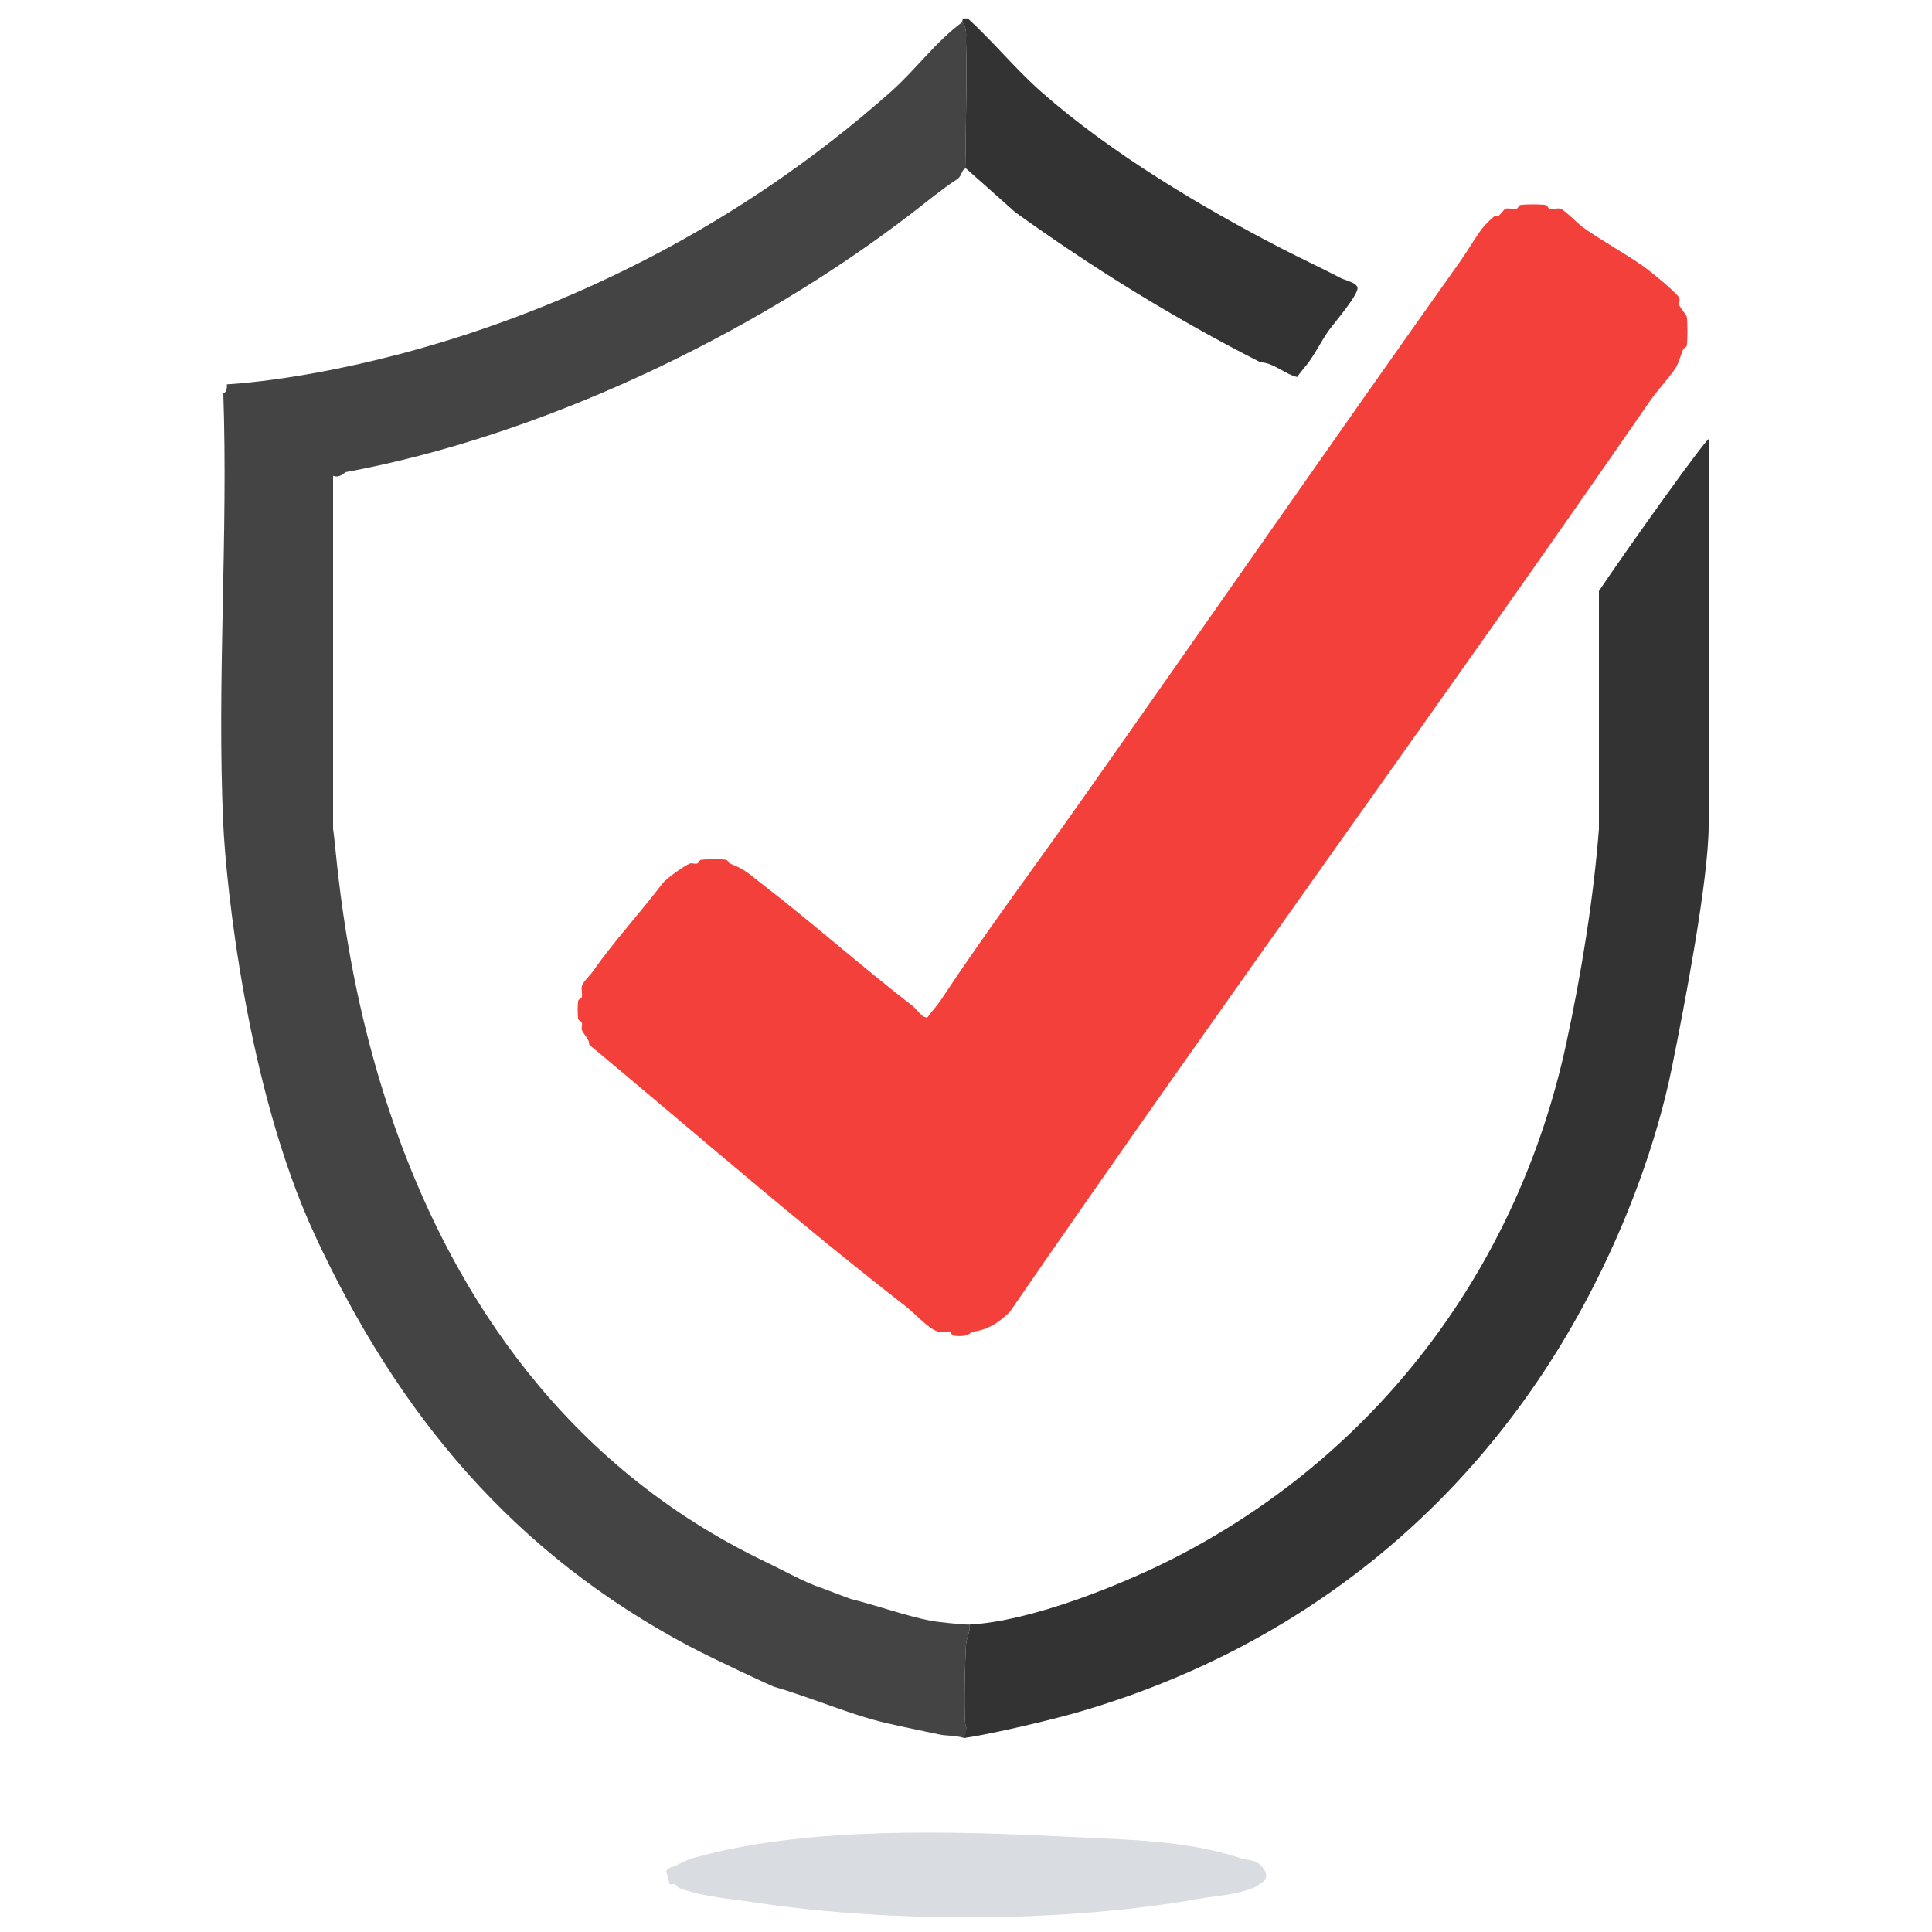
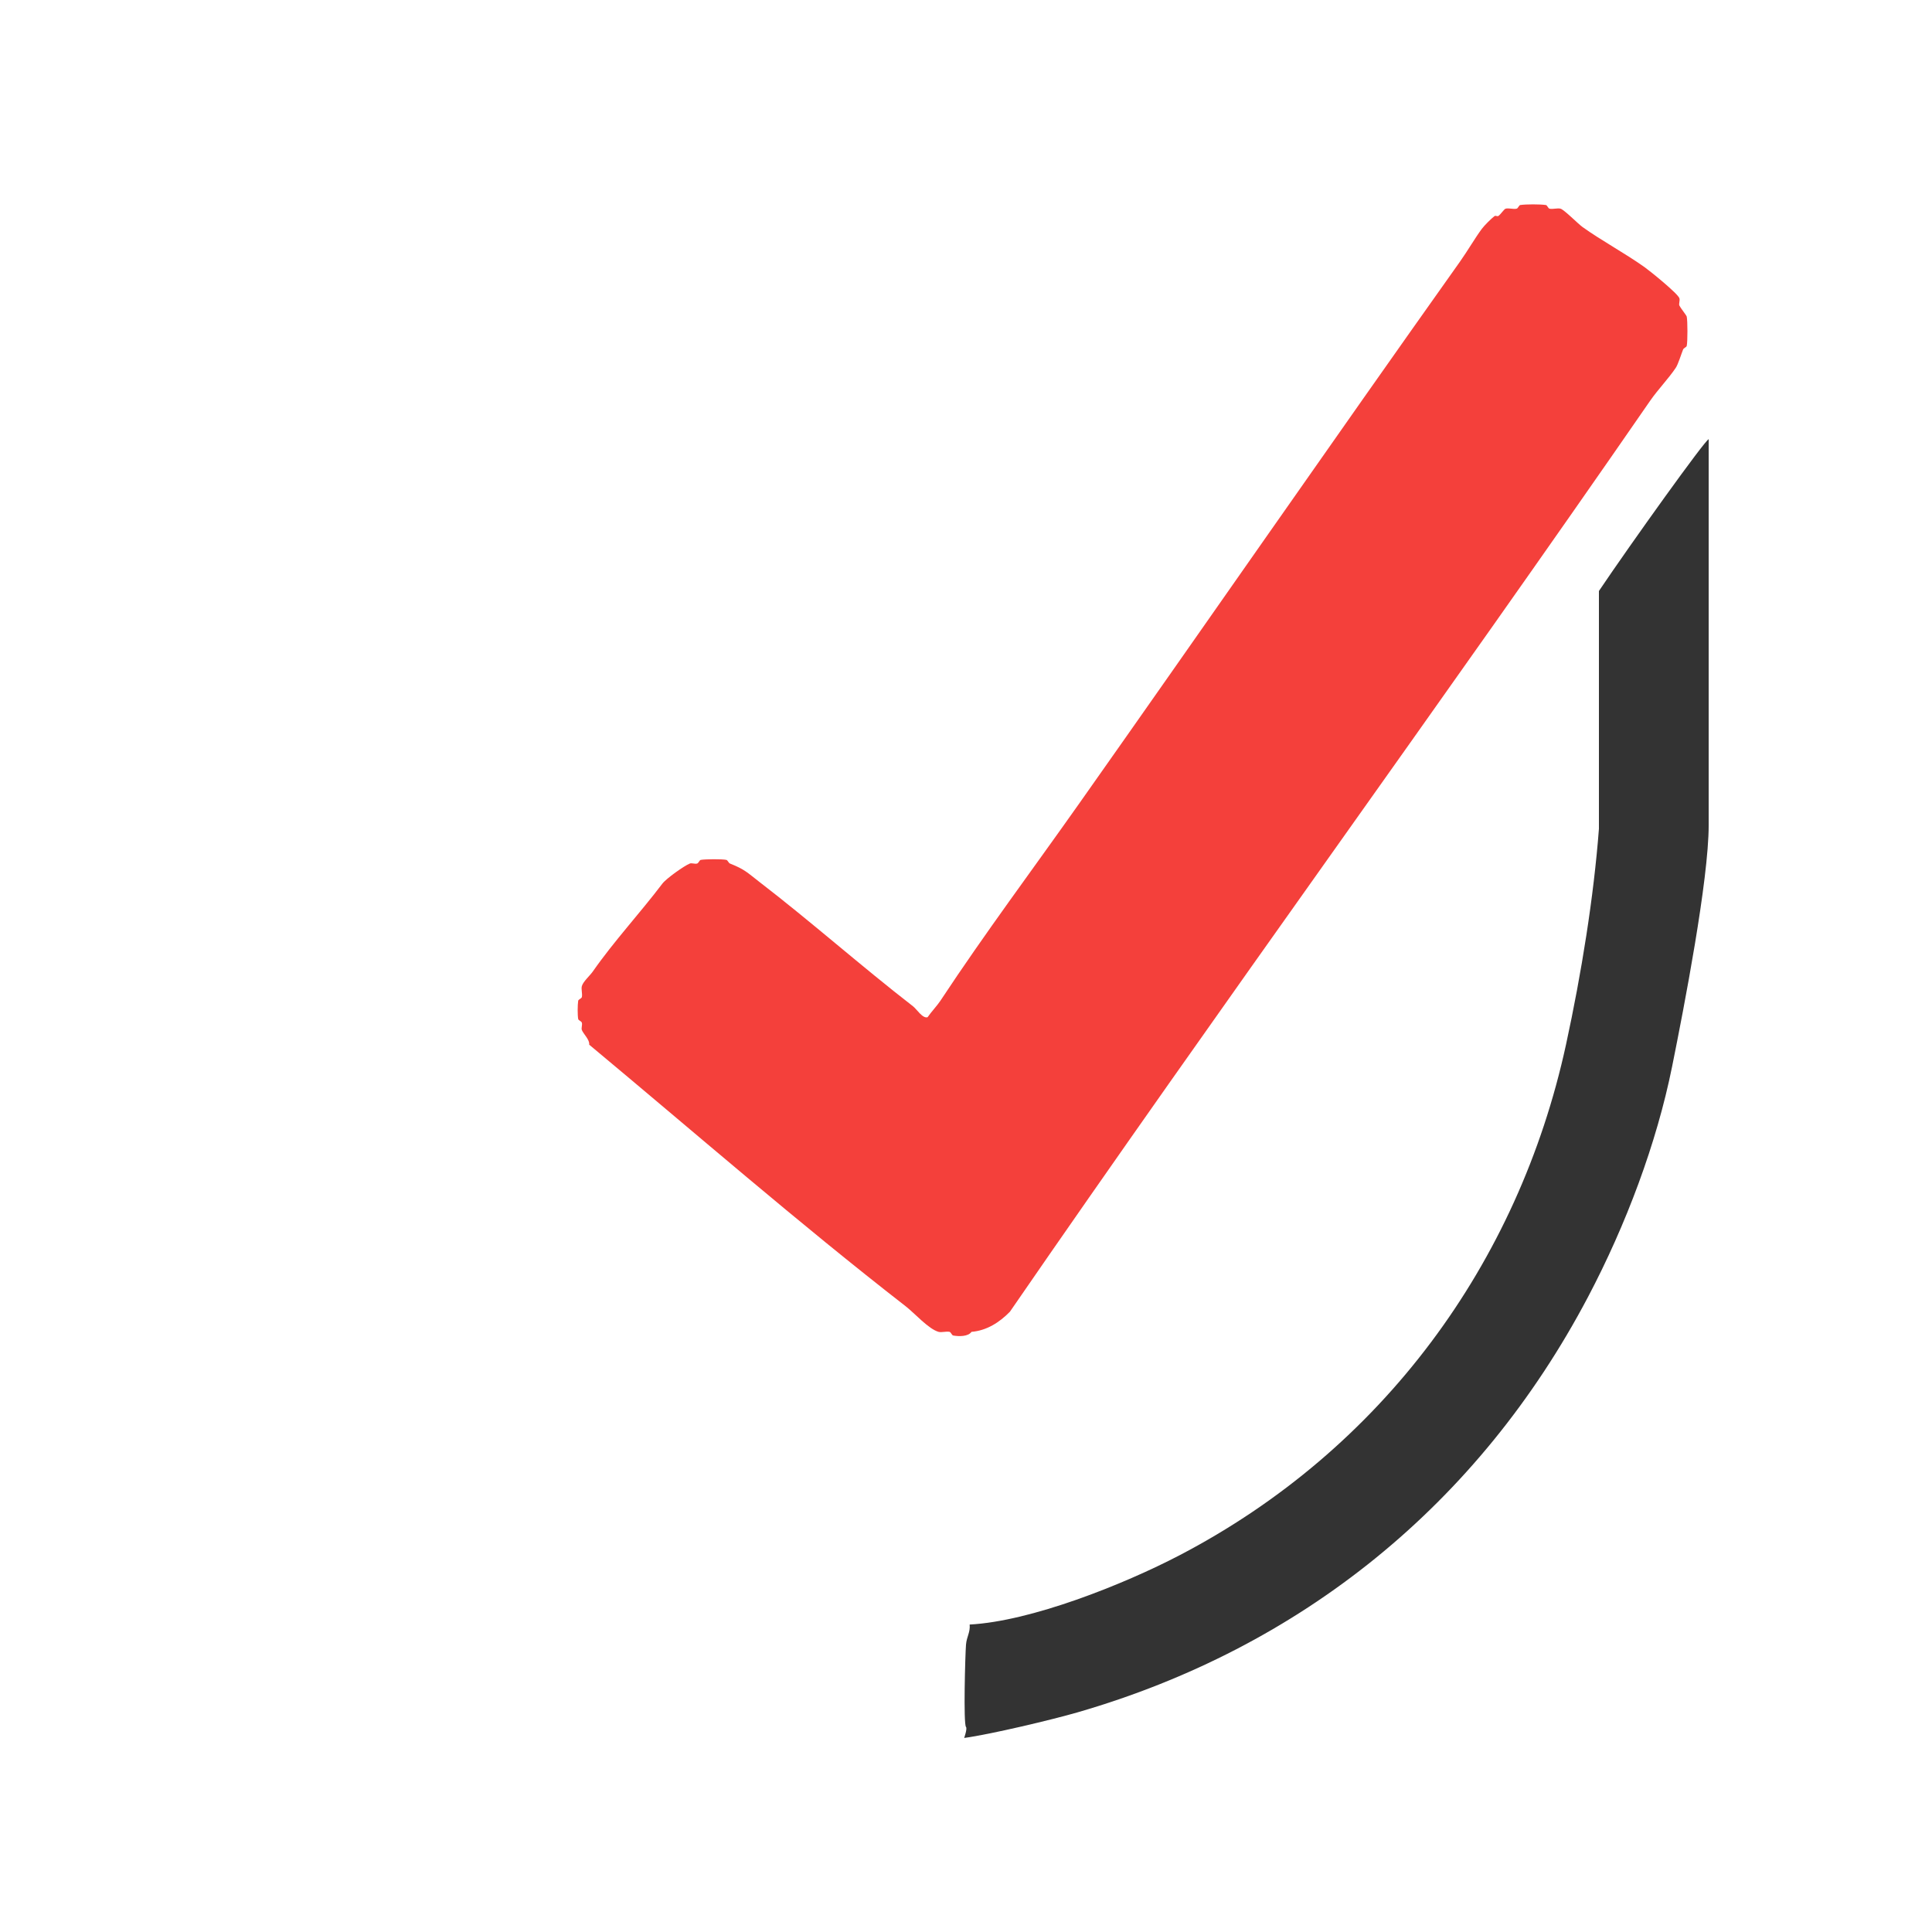
<svg xmlns="http://www.w3.org/2000/svg" id="Layer_1" data-name="Layer 1" viewBox="0 0 528.08 528.08">
  <defs>
    <style>
      .cls-1 {
        fill: #444;
      }

      .cls-2 {
        fill: #f4403b;
      }

      .cls-3 {
        fill: #d9dde1;
      }

      .cls-4 {
        fill: #333;
      }
    </style>
  </defs>
  <path class="cls-2" d="M415.54,56.04c1.62-.24,5.38-.24,7,0,.37.05.6.91,1,1,.89.21,2.16-.23,3,0,1.01.28,4.78,4.12,6,5,5.07,3.65,11.62,7.17,17,11,1.45,1.03,9.13,7.23,9.5,8.5.19.66-.23,1.5,0,2,.29.62,1.92,2.64,2,3,.25,1.17.26,6.84,0,8-.08.37-.83.57-1,1-.52,1.3-1.36,4.05-2,5-1.97,2.94-4.92,5.99-7,9-56.3,81.54-117.72,165.78-175,249-2.87,2.94-6.38,5.16-10.5,5.5-.89,1.3-3.4,1.29-5,1-.38-.07-.61-.91-1-1-.9-.2-2.17.23-3,0-2.73-.76-6.5-5.06-9-7-29.49-22.92-57.43-47.29-86.5-71.5.21-1.31-1.62-2.97-2-4-.21-.56.18-1.36,0-2-.12-.41-.93-.63-1-1-.2-1.13-.18-3.82,0-5,.06-.37.91-.61,1-1,.2-.91-.23-2.17,0-3,.35-1.25,2.23-2.89,3-4,5.7-8.19,12.94-16,19-24,1.09-1.44,6.01-4.91,7.5-5.5.54-.22,1.35.18,2,0,.41-.12.63-.93,1-1,1.26-.22,5.83-.26,7,0,.37.08.57.83,1,1,4.16,1.65,4.78,2.53,8,5,14.15,10.88,27.93,23.11,42,34,1.07.83,2.63,3.43,4,3,.99-1.45,2.61-3.15,3.5-4.5,12.27-18.59,25.16-35.79,38-54,34.63-49.09,68.34-97.77,104-148,2.09-2.94,4.16-6.53,6-9,.68-.91,2.6-2.84,3.5-3.5.21-.15.76.16,1,0,.68-.46,1.54-1.87,2-2,.84-.23,2.11.21,3,0,.4-.09.63-.95,1-1Z" />
-   <path class="cls-1" d="M243.54,25.04c6.65-5.9,12.34-13.77,19.5-19,1.39,1.86.93,3.41,1,5.5.39,11.47-.29,23.03,0,34.5-1.3.2-.93,1.99-2.5,3-3.75,2.4-8.43,6.25-12,9-44.4,34.22-102.57,61.31-155,71-.37.07-1.66,1.76-3.5,1v96.5c2.05,12.17,6.67,147.15,118.5,200.5,4.57,2.18,10.26,5.43,15,7,.7.23,7.6,2.9,8,3,7.71,1.95,14.71,4.54,22,6,1.03.21,8.77,1.09,10.5,1,.21,2.12-.82,3.31-1,5.5-.22,2.77-.74,21.65,0,22.5.4.46.2,3.19-.5,3-2.98-.82-4.58-.48-7-1-.34-.07-10.46-2.18-14-3-10.28-2.38-20.63-7.02-31-10-.56-.16-16.39-7.5-23-11-48.07-25.48-79.64-63.17-102.5-112.5-18.76-40.47-24.28-96.61-25-112-1.81-38.84,1.35-79.02,0-118,1.28-.51.89-2.39,1-2.5,0,0,95.86-3.98,181.5-80Z" />
  <path class="cls-4" d="M264.04,472.04c-.74-.85-.22-19.73,0-22.5.18-2.19,1.21-3.38,1-5.5,16.67-.86,41.96-10.88,57.5-19,55.16-28.83,92.48-79.57,105.5-139.5,4.25-19.56,7.59-40.49,9-59v-65c9-13.35,28.94-41.17,30-41.5v105.5c0,15.01-6.73,49.8-10,66-4.24,21-12.58,43.23-23,63-29.83,56.57-78.41,95.82-139.5,113.5-6.98,2.02-23.83,6.03-31,7,0,0,.9-2.54.5-3Z" />
-   <path class="cls-4" d="M264.04,46.04c-.29-11.47.39-23.03,0-34.5-.07-2.09.39-3.64-1-5.5.05-.03-.18-.83.5-1h1c6.87,6.27,13.07,13.88,20,20,18.9,16.69,44.03,31.69,66,43,5.61,2.89,10.54,5.15,16,8,.96.5,4.12,1.16,4.5,2.5.52,1.82-6.7,10.13-8,12-1.65,2.38-3.28,5.56-5,8-1.05,1.48-2.43,3-3.5,4.5-3.38-.79-6.45-3.92-10-4-23.86-12.14-46.38-26.16-67-41l-13.5-12Z" />
-   <path class="cls-3" d="M183.04,515.04c-.13-.13-.58-2.76-1-3.5.65-1.35,1.99-1.22,2.5-1.5,3.19-1.77,4.51-2.1,8-3,29.59-7.6,66.95-6.6,99-5,16.98.85,32.81.93,48,6,1.06.35,2.87.33,4,1,1.74,1.04,3.89,3.95,1.5,5.5-.56.36-2.14,1.36-2.5,1.5-4.81,1.91-10.17,2.14-15,3-36.48,6.48-83.9,6.59-121,1-7.44-1.12-14.09-1.5-21-4-.39-.14-.59-.83-1-1-.54-.22-1.32.17-1.5,0Z" />
</svg>